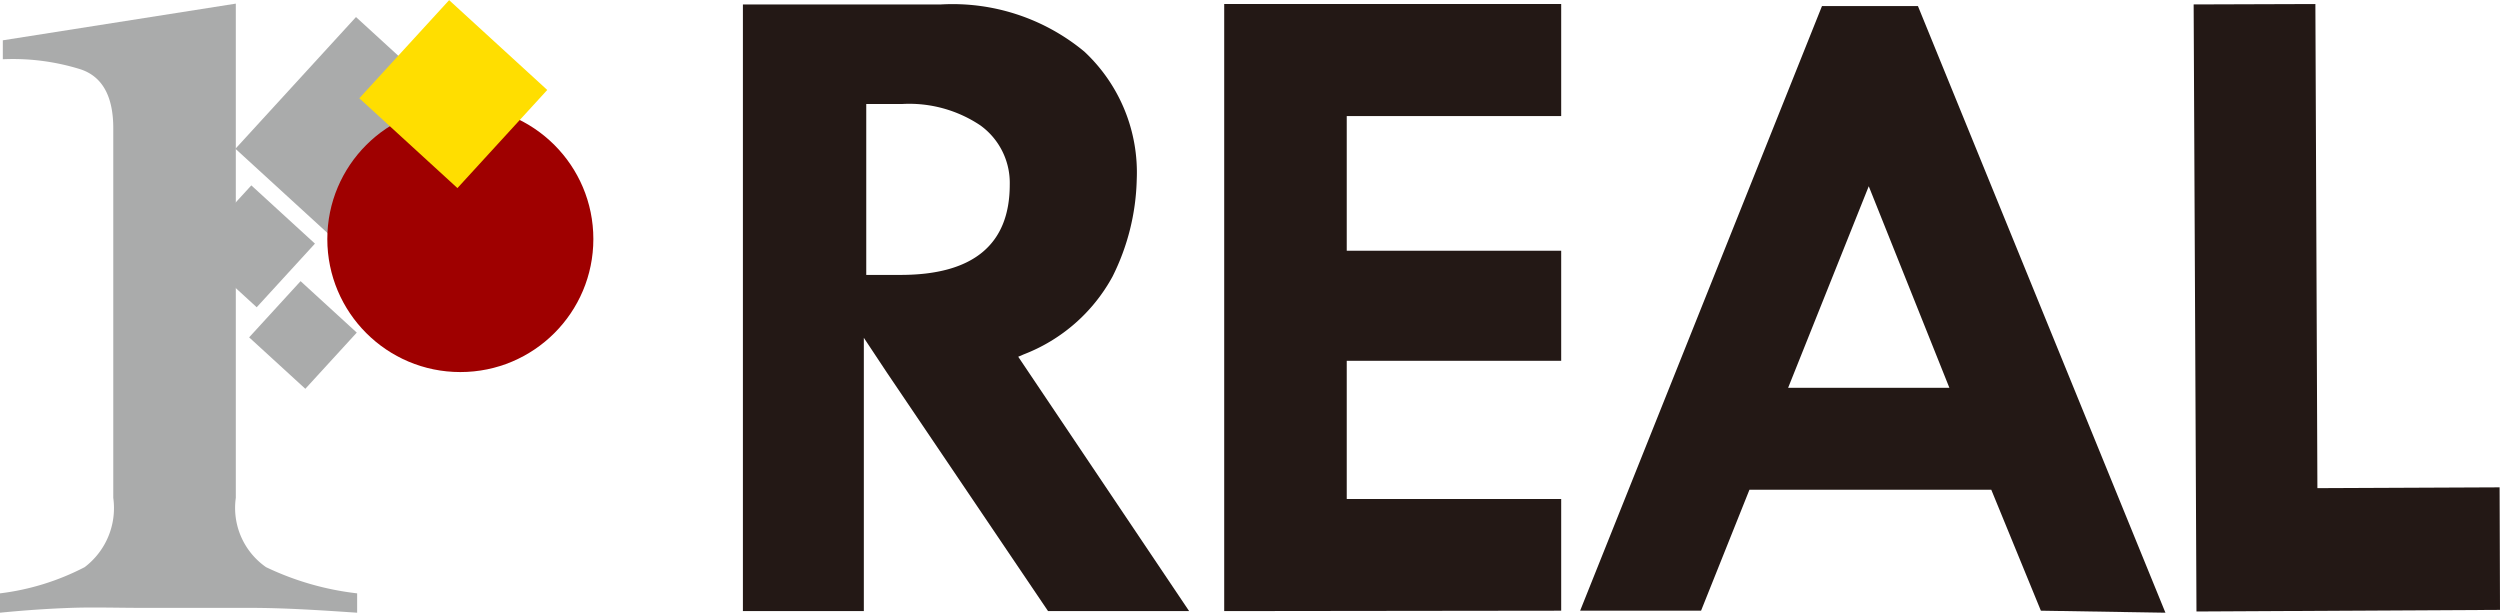
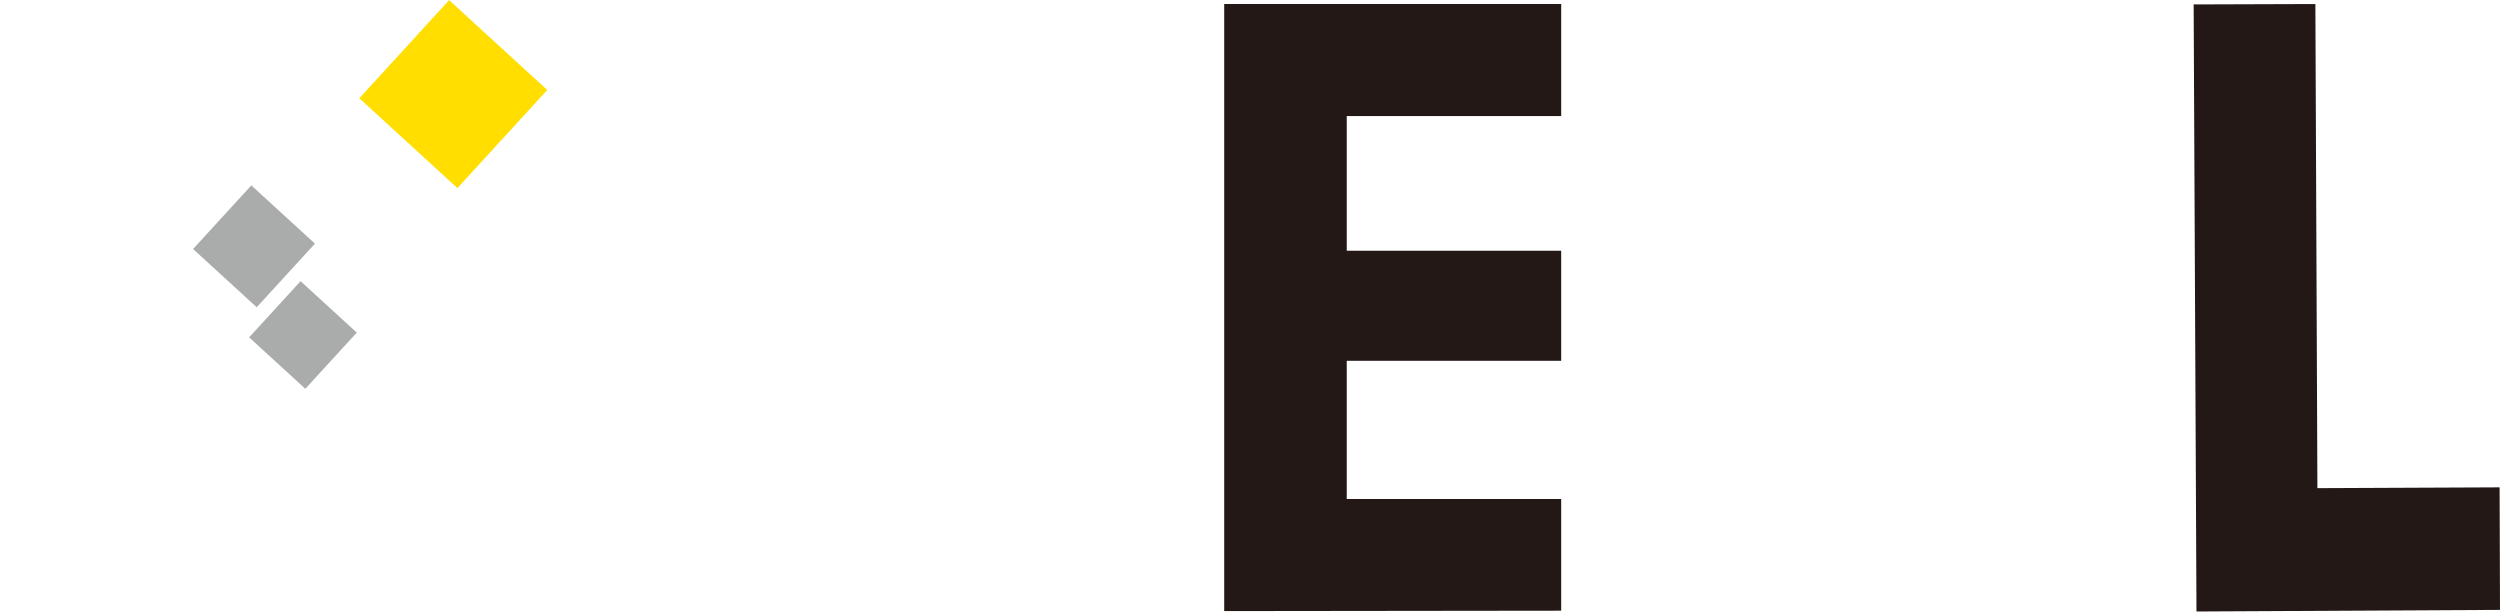
<svg xmlns="http://www.w3.org/2000/svg" viewBox="0 0 62.02 15.2">
  <defs>
    <style>.cls-1{fill:#aaabab;}.cls-2{fill:#231815;}.cls-3{fill:#9f0000;}.cls-4{fill:#ffde00;}</style>
  </defs>
  <title>アセット 2</title>
  <g id="レイヤー_2" data-name="レイヤー 2">
    <g id="レイヤー_1-2" data-name="レイヤー 1">
-       <path class="cls-1" d="M5.85,12.35V.09L.07,1v.47A5.62,5.62,0,0,1,2,1.72c.54.18.81.67.81,1.46v9.17a1.84,1.84,0,0,1-.71,1.72A6.16,6.16,0,0,1,0,14.72v.48c.61-.06,1.19-.1,1.76-.12s1.15,0,1.76,0c.89,0,1.78,0,2.67,0s1.77.06,2.67.12v-.48a7.09,7.09,0,0,1-2.26-.65A1.79,1.79,0,0,1,5.85,12.35Z" />
-       <path class="cls-2" d="M26,15.16,22,9.24l-.57-.86v6.78h-3V.11h4.92a5.12,5.12,0,0,1,3.55,1.17,4.1,4.1,0,0,1,1.3,3.18,5.66,5.66,0,0,1-.6,2.4,4.24,4.24,0,0,1-2.2,1.93l-.14.06,4.24,6.31ZM21.49,6.82h.85c1.8,0,2.71-.75,2.71-2.24a1.76,1.76,0,0,0-.73-1.47,3.17,3.17,0,0,0-1.94-.53h-.89Z" />
      <polygon class="cls-2" points="30.37 15.16 30.37 0.1 38.73 0.1 38.73 2.88 33.41 2.88 33.41 6.22 38.73 6.22 38.73 8.95 33.41 8.95 33.41 12.38 38.73 12.38 38.73 15.15 30.37 15.16" />
-       <path class="cls-2" d="M50.63,15.15l-1.23-3h-6l-1.2,3h-3l6-15h2.38l6.14,15.05ZM44.36,9.62h4l-2-5Z" />
      <polygon class="cls-2" points="54.49 15.17 54.42 0.11 57.44 0.1 57.49 12.11 62.01 12.09 62.02 15.13 54.49 15.17" />
      <rect class="cls-1" x="5.23" y="5.04" width="2.14" height="2.14" transform="translate(5.78 -2.65) rotate(42.47)" />
      <rect class="cls-1" x="6.57" y="7.36" width="1.89" height="1.89" transform="translate(7.58 -2.89) rotate(42.47)" />
-       <rect class="cls-1" x="6.76" y="1.34" width="4.43" height="4.43" transform="translate(4.75 -5.13) rotate(42.47)" />
-       <circle class="cls-3" cx="11.42" cy="5.93" r="3.3" />
      <rect class="cls-4" x="9.6" y="0.68" width="3.3" height="3.3" transform="translate(4.52 -6.98) rotate(42.47)" />
    </g>
  </g>
</svg>